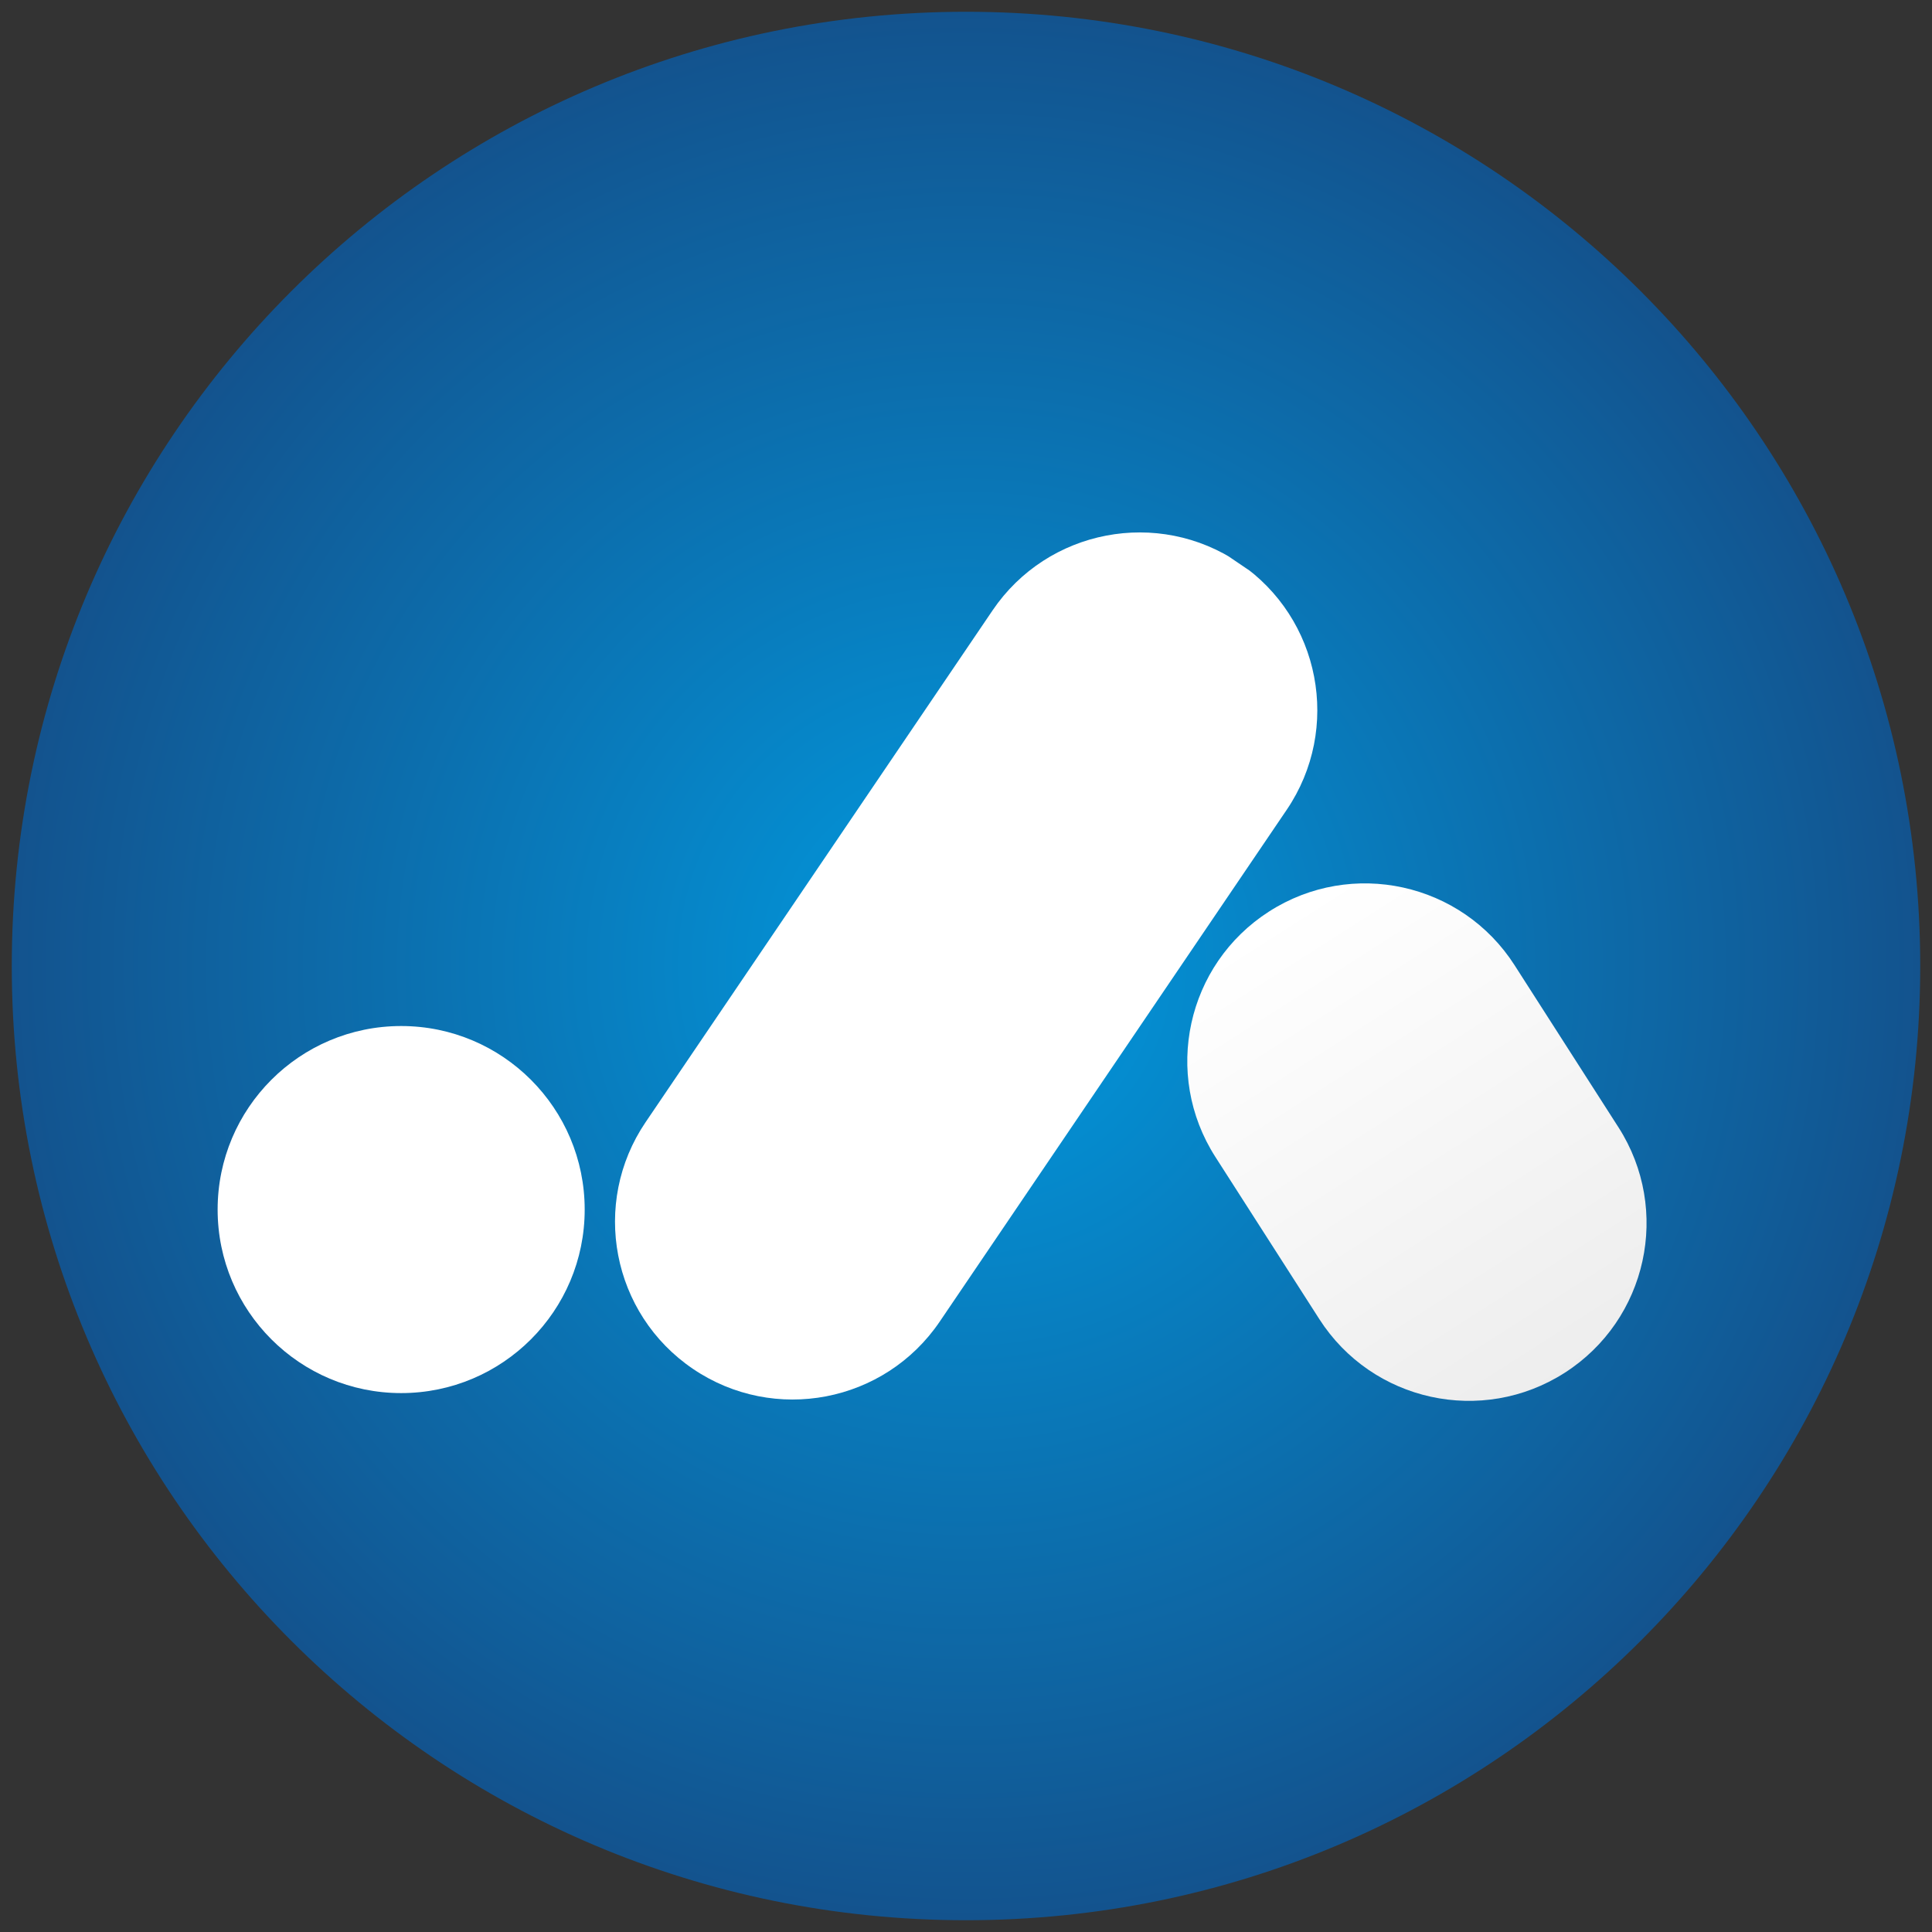
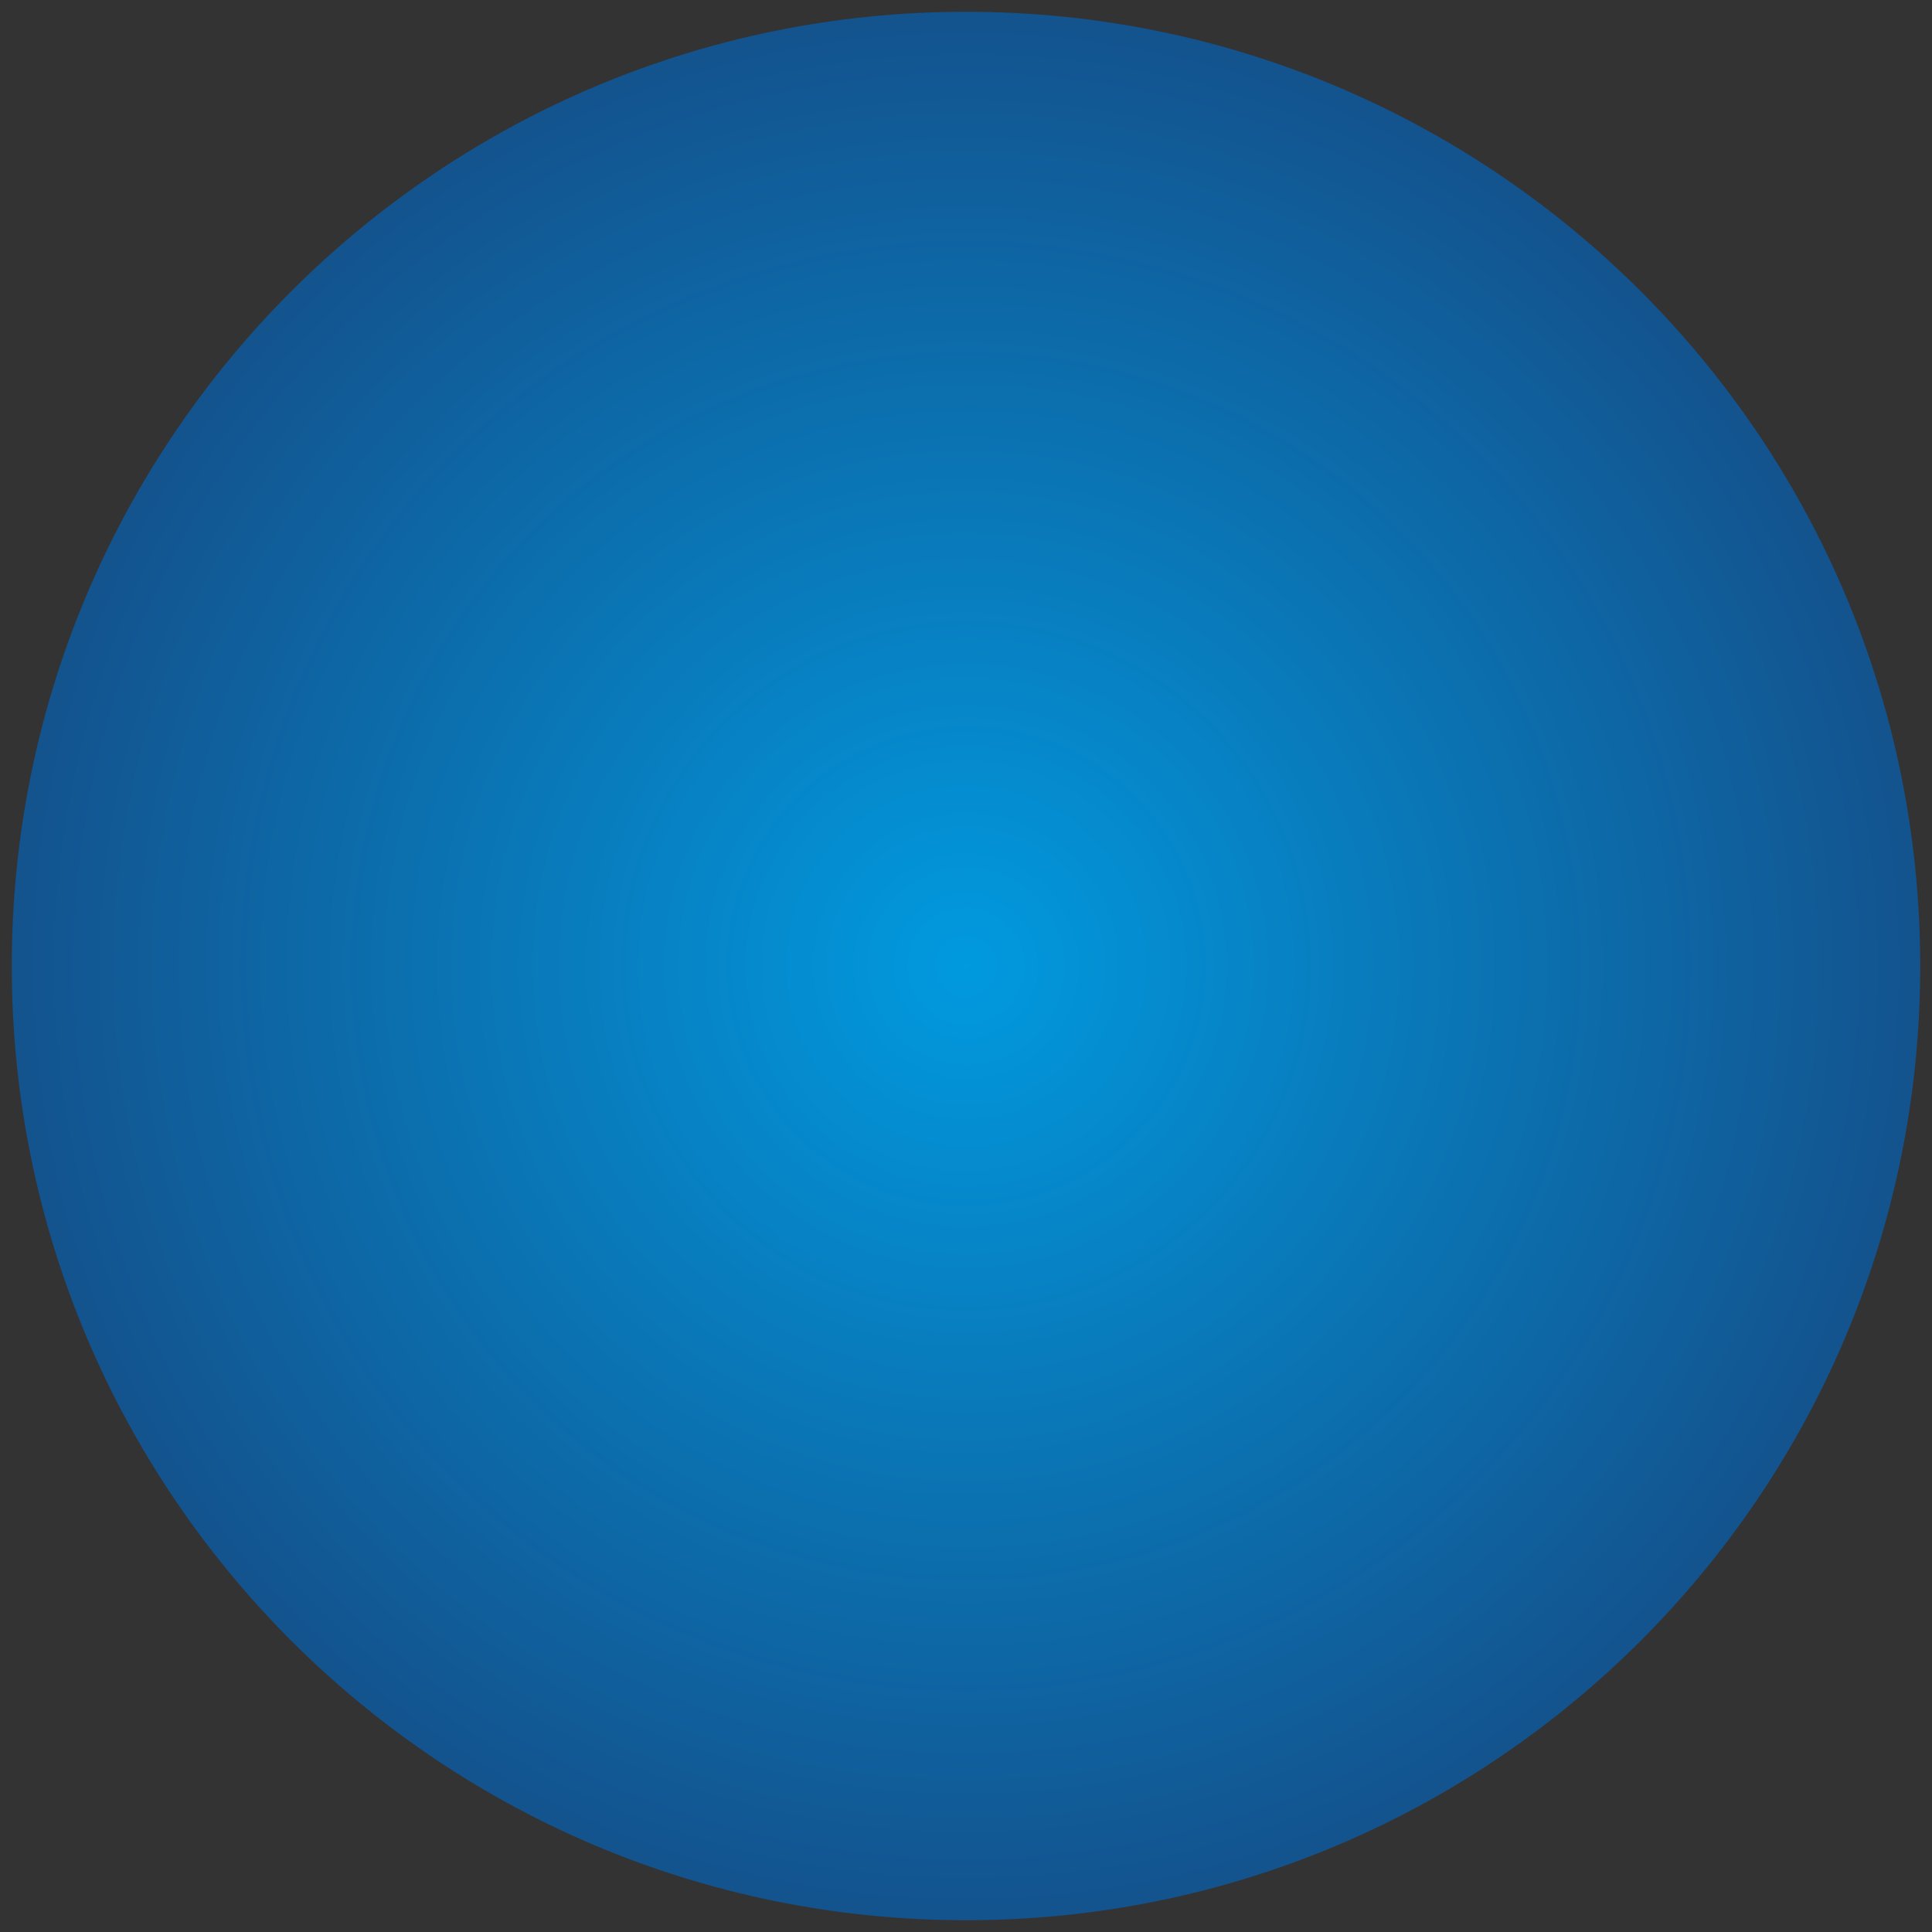
<svg xmlns="http://www.w3.org/2000/svg" height="500" preserveAspectRatio="xMidYMid meet" version="1.0" viewBox="0 0 375 375" width="500" zoomAndPan="magnify">
  <rect x="0" y="0" width="375" height="375" fill="#333333" stroke="none" />
  <defs>
    <clipPath id="a6732fd84e">
      <path clip-rule="nonzero" d="M 2.285 2.285 L 372.715 2.285 L 372.715 372.715 L 2.285 372.715 Z M 2.285 2.285" />
    </clipPath>
    <clipPath id="aa36e996b9">
      <path clip-rule="nonzero" d="M 187.5 2.285 C 85.207 2.285 2.285 85.207 2.285 187.5 C 2.285 289.793 85.207 372.715 187.5 372.715 C 289.793 372.715 372.715 289.793 372.715 187.5 C 372.715 85.207 289.793 2.285 187.5 2.285 Z M 187.5 2.285" />
    </clipPath>
    <radialGradient cx="185.215" cy="185.215" fx="185.215" fy="185.215" gradientTransform="matrix(1, 0, 0, 1, 2.285, 2.285)" gradientUnits="userSpaceOnUse" id="86f17b8b72" r="261.933">
      <stop offset="0" stop-color="rgb(0.438%, 60.246%, 87.325%)" stop-opacity="1" />
      <stop offset="0.008" stop-color="rgb(0.494%, 60.016%, 87.061%)" stop-opacity="1" />
      <stop offset="0.012" stop-color="rgb(0.533%, 59.863%, 86.887%)" stop-opacity="1" />
      <stop offset="0.016" stop-color="rgb(0.571%, 59.709%, 86.711%)" stop-opacity="1" />
      <stop offset="0.02" stop-color="rgb(0.609%, 59.557%, 86.536%)" stop-opacity="1" />
      <stop offset="0.023" stop-color="rgb(0.647%, 59.404%, 86.362%)" stop-opacity="1" />
      <stop offset="0.027" stop-color="rgb(0.685%, 59.25%, 86.186%)" stop-opacity="1" />
      <stop offset="0.031" stop-color="rgb(0.723%, 59.097%, 86.011%)" stop-opacity="1" />
      <stop offset="0.035" stop-color="rgb(0.763%, 58.945%, 85.837%)" stop-opacity="1" />
      <stop offset="0.039" stop-color="rgb(0.801%, 58.791%, 85.661%)" stop-opacity="1" />
      <stop offset="0.043" stop-color="rgb(0.839%, 58.638%, 85.486%)" stop-opacity="1" />
      <stop offset="0.047" stop-color="rgb(0.877%, 58.485%, 85.312%)" stop-opacity="1" />
      <stop offset="0.051" stop-color="rgb(0.916%, 58.331%, 85.136%)" stop-opacity="1" />
      <stop offset="0.055" stop-color="rgb(0.954%, 58.179%, 84.961%)" stop-opacity="1" />
      <stop offset="0.059" stop-color="rgb(0.992%, 58.026%, 84.785%)" stop-opacity="1" />
      <stop offset="0.062" stop-color="rgb(1.03%, 57.872%, 84.612%)" stop-opacity="1" />
      <stop offset="0.066" stop-color="rgb(1.068%, 57.719%, 84.436%)" stop-opacity="1" />
      <stop offset="0.07" stop-color="rgb(1.106%, 57.567%, 84.261%)" stop-opacity="1" />
      <stop offset="0.074" stop-color="rgb(1.144%, 57.413%, 84.087%)" stop-opacity="1" />
      <stop offset="0.078" stop-color="rgb(1.183%, 57.26%, 83.911%)" stop-opacity="1" />
      <stop offset="0.082" stop-color="rgb(1.222%, 57.108%, 83.736%)" stop-opacity="1" />
      <stop offset="0.086" stop-color="rgb(1.26%, 56.953%, 83.562%)" stop-opacity="1" />
      <stop offset="0.09" stop-color="rgb(1.299%, 56.801%, 83.386%)" stop-opacity="1" />
      <stop offset="0.094" stop-color="rgb(1.337%, 56.647%, 83.211%)" stop-opacity="1" />
      <stop offset="0.098" stop-color="rgb(1.375%, 56.494%, 83.037%)" stop-opacity="1" />
      <stop offset="0.102" stop-color="rgb(1.413%, 56.342%, 82.861%)" stop-opacity="1" />
      <stop offset="0.105" stop-color="rgb(1.451%, 56.187%, 82.686%)" stop-opacity="1" />
      <stop offset="0.109" stop-color="rgb(1.489%, 56.035%, 82.512%)" stop-opacity="1" />
      <stop offset="0.113" stop-color="rgb(1.527%, 55.882%, 82.336%)" stop-opacity="1" />
      <stop offset="0.117" stop-color="rgb(1.566%, 55.728%, 82.161%)" stop-opacity="1" />
      <stop offset="0.121" stop-color="rgb(1.604%, 55.576%, 81.985%)" stop-opacity="1" />
      <stop offset="0.125" stop-color="rgb(1.643%, 55.423%, 81.812%)" stop-opacity="1" />
      <stop offset="0.129" stop-color="rgb(1.682%, 55.269%, 81.636%)" stop-opacity="1" />
      <stop offset="0.133" stop-color="rgb(1.72%, 55.116%, 81.461%)" stop-opacity="1" />
      <stop offset="0.137" stop-color="rgb(1.758%, 54.964%, 81.287%)" stop-opacity="1" />
      <stop offset="0.141" stop-color="rgb(1.796%, 54.81%, 81.111%)" stop-opacity="1" />
      <stop offset="0.145" stop-color="rgb(1.834%, 54.657%, 80.936%)" stop-opacity="1" />
      <stop offset="0.148" stop-color="rgb(1.872%, 54.504%, 80.762%)" stop-opacity="1" />
      <stop offset="0.152" stop-color="rgb(1.91%, 54.35%, 80.586%)" stop-opacity="1" />
      <stop offset="0.156" stop-color="rgb(1.949%, 54.198%, 80.411%)" stop-opacity="1" />
      <stop offset="0.16" stop-color="rgb(1.987%, 54.044%, 80.237%)" stop-opacity="1" />
      <stop offset="0.164" stop-color="rgb(2.025%, 53.891%, 80.061%)" stop-opacity="1" />
      <stop offset="0.168" stop-color="rgb(2.065%, 53.738%, 79.886%)" stop-opacity="1" />
      <stop offset="0.172" stop-color="rgb(2.103%, 53.584%, 79.712%)" stop-opacity="1" />
      <stop offset="0.176" stop-color="rgb(2.141%, 53.432%, 79.536%)" stop-opacity="1" />
      <stop offset="0.18" stop-color="rgb(2.179%, 53.279%, 79.361%)" stop-opacity="1" />
      <stop offset="0.184" stop-color="rgb(2.217%, 53.125%, 79.185%)" stop-opacity="1" />
      <stop offset="0.188" stop-color="rgb(2.255%, 52.972%, 79.012%)" stop-opacity="1" />
      <stop offset="0.191" stop-color="rgb(2.293%, 52.82%, 78.836%)" stop-opacity="1" />
      <stop offset="0.195" stop-color="rgb(2.332%, 52.666%, 78.661%)" stop-opacity="1" />
      <stop offset="0.199" stop-color="rgb(2.37%, 52.513%, 78.487%)" stop-opacity="1" />
      <stop offset="0.203" stop-color="rgb(2.408%, 52.361%, 78.311%)" stop-opacity="1" />
      <stop offset="0.207" stop-color="rgb(2.446%, 52.206%, 78.136%)" stop-opacity="1" />
      <stop offset="0.211" stop-color="rgb(2.484%, 52.054%, 77.962%)" stop-opacity="1" />
      <stop offset="0.215" stop-color="rgb(2.524%, 51.901%, 77.786%)" stop-opacity="1" />
      <stop offset="0.219" stop-color="rgb(2.562%, 51.747%, 77.611%)" stop-opacity="1" />
      <stop offset="0.223" stop-color="rgb(2.6%, 51.595%, 77.437%)" stop-opacity="1" />
      <stop offset="0.227" stop-color="rgb(2.638%, 51.44%, 77.261%)" stop-opacity="1" />
      <stop offset="0.23" stop-color="rgb(2.676%, 51.288%, 77.086%)" stop-opacity="1" />
      <stop offset="0.234" stop-color="rgb(2.715%, 51.135%, 76.912%)" stop-opacity="1" />
      <stop offset="0.238" stop-color="rgb(2.753%, 50.981%, 76.736%)" stop-opacity="1" />
      <stop offset="0.242" stop-color="rgb(2.791%, 50.829%, 76.561%)" stop-opacity="1" />
      <stop offset="0.246" stop-color="rgb(2.829%, 50.676%, 76.385%)" stop-opacity="1" />
      <stop offset="0.25" stop-color="rgb(2.867%, 50.522%, 76.212%)" stop-opacity="1" />
      <stop offset="0.254" stop-color="rgb(2.925%, 50.293%, 75.949%)" stop-opacity="1" />
      <stop offset="0.262" stop-color="rgb(3.003%, 49.986%, 75.598%)" stop-opacity="1" />
      <stop offset="0.27" stop-color="rgb(3.079%, 49.68%, 75.249%)" stop-opacity="1" />
      <stop offset="0.277" stop-color="rgb(3.156%, 49.374%, 74.899%)" stop-opacity="1" />
      <stop offset="0.285" stop-color="rgb(3.232%, 49.068%, 74.548%)" stop-opacity="1" />
      <stop offset="0.293" stop-color="rgb(3.308%, 48.761%, 74.199%)" stop-opacity="1" />
      <stop offset="0.301" stop-color="rgb(3.384%, 48.454%, 73.849%)" stop-opacity="1" />
      <stop offset="0.309" stop-color="rgb(3.462%, 48.149%, 73.499%)" stop-opacity="1" />
      <stop offset="0.316" stop-color="rgb(3.539%, 47.842%, 73.149%)" stop-opacity="1" />
      <stop offset="0.324" stop-color="rgb(3.615%, 47.536%, 72.798%)" stop-opacity="1" />
      <stop offset="0.332" stop-color="rgb(3.691%, 47.231%, 72.449%)" stop-opacity="1" />
      <stop offset="0.34" stop-color="rgb(3.767%, 46.924%, 72.099%)" stop-opacity="1" />
      <stop offset="0.348" stop-color="rgb(3.844%, 46.617%, 71.748%)" stop-opacity="1" />
      <stop offset="0.355" stop-color="rgb(3.922%, 46.312%, 71.399%)" stop-opacity="1" />
      <stop offset="0.363" stop-color="rgb(3.998%, 46.005%, 71.049%)" stop-opacity="1" />
      <stop offset="0.371" stop-color="rgb(4.074%, 45.699%, 70.699%)" stop-opacity="1" />
      <stop offset="0.379" stop-color="rgb(4.15%, 45.392%, 70.349%)" stop-opacity="1" />
      <stop offset="0.387" stop-color="rgb(4.227%, 45.087%, 69.998%)" stop-opacity="1" />
      <stop offset="0.395" stop-color="rgb(4.305%, 44.78%, 69.649%)" stop-opacity="1" />
      <stop offset="0.402" stop-color="rgb(4.381%, 44.473%, 69.299%)" stop-opacity="1" />
      <stop offset="0.41" stop-color="rgb(4.457%, 44.168%, 68.948%)" stop-opacity="1" />
      <stop offset="0.418" stop-color="rgb(4.533%, 43.861%, 68.599%)" stop-opacity="1" />
      <stop offset="0.426" stop-color="rgb(4.61%, 43.555%, 68.25%)" stop-opacity="1" />
      <stop offset="0.434" stop-color="rgb(4.686%, 43.248%, 67.899%)" stop-opacity="1" />
      <stop offset="0.441" stop-color="rgb(4.764%, 42.943%, 67.549%)" stop-opacity="1" />
      <stop offset="0.449" stop-color="rgb(4.84%, 42.636%, 67.198%)" stop-opacity="1" />
      <stop offset="0.457" stop-color="rgb(4.916%, 42.329%, 66.849%)" stop-opacity="1" />
      <stop offset="0.465" stop-color="rgb(4.993%, 42.024%, 66.499%)" stop-opacity="1" />
      <stop offset="0.473" stop-color="rgb(5.069%, 41.718%, 66.148%)" stop-opacity="1" />
      <stop offset="0.48" stop-color="rgb(5.145%, 41.411%, 65.799%)" stop-opacity="1" />
      <stop offset="0.488" stop-color="rgb(5.223%, 41.106%, 65.45%)" stop-opacity="1" />
      <stop offset="0.496" stop-color="rgb(5.299%, 40.799%, 65.099%)" stop-opacity="1" />
      <stop offset="0.504" stop-color="rgb(5.356%, 40.569%, 64.836%)" stop-opacity="1" />
      <stop offset="0.508" stop-color="rgb(5.394%, 40.416%, 64.661%)" stop-opacity="1" />
      <stop offset="0.512" stop-color="rgb(5.432%, 40.263%, 64.487%)" stop-opacity="1" />
      <stop offset="0.516" stop-color="rgb(5.47%, 40.109%, 64.311%)" stop-opacity="1" />
      <stop offset="0.52" stop-color="rgb(5.508%, 39.957%, 64.136%)" stop-opacity="1" />
      <stop offset="0.523" stop-color="rgb(5.548%, 39.804%, 63.962%)" stop-opacity="1" />
      <stop offset="0.527" stop-color="rgb(5.586%, 39.65%, 63.786%)" stop-opacity="1" />
      <stop offset="0.531" stop-color="rgb(5.624%, 39.497%, 63.611%)" stop-opacity="1" />
      <stop offset="0.535" stop-color="rgb(5.663%, 39.345%, 63.437%)" stop-opacity="1" />
      <stop offset="0.539" stop-color="rgb(5.701%, 39.191%, 63.261%)" stop-opacity="1" />
      <stop offset="0.543" stop-color="rgb(5.739%, 39.038%, 63.086%)" stop-opacity="1" />
      <stop offset="0.547" stop-color="rgb(5.777%, 38.885%, 62.91%)" stop-opacity="1" />
      <stop offset="0.551" stop-color="rgb(5.815%, 38.731%, 62.737%)" stop-opacity="1" />
      <stop offset="0.555" stop-color="rgb(5.853%, 38.579%, 62.561%)" stop-opacity="1" />
      <stop offset="0.559" stop-color="rgb(5.891%, 38.426%, 62.386%)" stop-opacity="1" />
      <stop offset="0.562" stop-color="rgb(5.93%, 38.272%, 62.212%)" stop-opacity="1" />
      <stop offset="0.566" stop-color="rgb(5.968%, 38.12%, 62.036%)" stop-opacity="1" />
      <stop offset="0.57" stop-color="rgb(6.007%, 37.967%, 61.861%)" stop-opacity="1" />
      <stop offset="0.574" stop-color="rgb(6.046%, 37.813%, 61.687%)" stop-opacity="1" />
      <stop offset="0.578" stop-color="rgb(6.084%, 37.66%, 61.511%)" stop-opacity="1" />
      <stop offset="0.582" stop-color="rgb(6.122%, 37.506%, 61.336%)" stop-opacity="1" />
      <stop offset="0.586" stop-color="rgb(6.16%, 37.354%, 61.162%)" stop-opacity="1" />
      <stop offset="0.59" stop-color="rgb(6.198%, 37.201%, 60.986%)" stop-opacity="1" />
      <stop offset="0.594" stop-color="rgb(6.236%, 37.047%, 60.811%)" stop-opacity="1" />
      <stop offset="0.598" stop-color="rgb(6.274%, 36.894%, 60.637%)" stop-opacity="1" />
      <stop offset="0.602" stop-color="rgb(6.313%, 36.742%, 60.461%)" stop-opacity="1" />
      <stop offset="0.605" stop-color="rgb(6.351%, 36.588%, 60.286%)" stop-opacity="1" />
      <stop offset="0.609" stop-color="rgb(6.389%, 36.435%, 60.11%)" stop-opacity="1" />
      <stop offset="0.613" stop-color="rgb(6.429%, 36.282%, 59.937%)" stop-opacity="1" />
      <stop offset="0.617" stop-color="rgb(6.467%, 36.128%, 59.761%)" stop-opacity="1" />
      <stop offset="0.621" stop-color="rgb(6.505%, 35.976%, 59.586%)" stop-opacity="1" />
      <stop offset="0.625" stop-color="rgb(6.543%, 35.823%, 59.412%)" stop-opacity="1" />
      <stop offset="0.629" stop-color="rgb(6.601%, 35.593%, 59.149%)" stop-opacity="1" />
      <stop offset="0.637" stop-color="rgb(6.677%, 35.286%, 58.798%)" stop-opacity="1" />
      <stop offset="0.645" stop-color="rgb(6.754%, 34.979%, 58.449%)" stop-opacity="1" />
      <stop offset="0.652" stop-color="rgb(6.83%, 34.674%, 58.099%)" stop-opacity="1" />
      <stop offset="0.66" stop-color="rgb(6.908%, 34.367%, 57.748%)" stop-opacity="1" />
      <stop offset="0.668" stop-color="rgb(6.984%, 34.061%, 57.399%)" stop-opacity="1" />
      <stop offset="0.676" stop-color="rgb(7.06%, 33.755%, 57.048%)" stop-opacity="1" />
      <stop offset="0.684" stop-color="rgb(7.137%, 33.449%, 56.699%)" stop-opacity="1" />
      <stop offset="0.691" stop-color="rgb(7.213%, 33.142%, 56.349%)" stop-opacity="1" />
      <stop offset="0.699" stop-color="rgb(7.289%, 32.837%, 55.998%)" stop-opacity="1" />
      <stop offset="0.707" stop-color="rgb(7.367%, 32.53%, 55.649%)" stop-opacity="1" />
      <stop offset="0.715" stop-color="rgb(7.443%, 32.224%, 55.299%)" stop-opacity="1" />
      <stop offset="0.723" stop-color="rgb(7.52%, 31.917%, 54.948%)" stop-opacity="1" />
      <stop offset="0.73" stop-color="rgb(7.596%, 31.612%, 54.599%)" stop-opacity="1" />
      <stop offset="0.738" stop-color="rgb(7.672%, 31.305%, 54.248%)" stop-opacity="1" />
      <stop offset="0.746" stop-color="rgb(7.748%, 30.998%, 53.899%)" stop-opacity="1" />
      <stop offset="0.754" stop-color="rgb(7.806%, 30.769%, 53.636%)" stop-opacity="1" />
      <stop offset="0.758" stop-color="rgb(7.845%, 30.617%, 53.461%)" stop-opacity="1" />
      <stop offset="0.762" stop-color="rgb(7.883%, 30.463%, 53.287%)" stop-opacity="1" />
      <stop offset="0.766" stop-color="rgb(7.921%, 30.31%, 53.111%)" stop-opacity="1" />
      <stop offset="0.77" stop-color="rgb(7.959%, 30.157%, 52.936%)" stop-opacity="1" />
      <stop offset="0.773" stop-color="rgb(7.997%, 30.003%, 52.762%)" stop-opacity="1" />
      <stop offset="0.777" stop-color="rgb(8.035%, 29.851%, 52.586%)" stop-opacity="1" />
      <stop offset="0.781" stop-color="rgb(8.073%, 29.697%, 52.411%)" stop-opacity="1" />
      <stop offset="0.785" stop-color="rgb(8.112%, 29.544%, 52.237%)" stop-opacity="1" />
      <stop offset="0.789" stop-color="rgb(8.151%, 29.391%, 52.061%)" stop-opacity="1" />
      <stop offset="0.793" stop-color="rgb(8.189%, 29.237%, 51.886%)" stop-opacity="1" />
      <stop offset="0.797" stop-color="rgb(8.228%, 29.085%, 51.711%)" stop-opacity="1" />
      <stop offset="0.801" stop-color="rgb(8.266%, 28.932%, 51.537%)" stop-opacity="1" />
      <stop offset="0.805" stop-color="rgb(8.304%, 28.778%, 51.361%)" stop-opacity="1" />
      <stop offset="0.809" stop-color="rgb(8.342%, 28.625%, 51.186%)" stop-opacity="1" />
      <stop offset="0.812" stop-color="rgb(8.38%, 28.473%, 51.012%)" stop-opacity="1" />
      <stop offset="0.816" stop-color="rgb(8.438%, 28.242%, 50.749%)" stop-opacity="1" />
      <stop offset="0.824" stop-color="rgb(8.514%, 27.936%, 50.398%)" stop-opacity="1" />
      <stop offset="0.832" stop-color="rgb(8.591%, 27.631%, 50.049%)" stop-opacity="1" />
      <stop offset="0.84" stop-color="rgb(8.669%, 27.324%, 49.699%)" stop-opacity="1" />
      <stop offset="0.848" stop-color="rgb(8.745%, 27.017%, 49.348%)" stop-opacity="1" />
      <stop offset="0.855" stop-color="rgb(8.821%, 26.711%, 48.999%)" stop-opacity="1" />
      <stop offset="0.863" stop-color="rgb(8.897%, 26.405%, 48.648%)" stop-opacity="1" />
      <stop offset="0.871" stop-color="rgb(8.974%, 26.099%, 48.299%)" stop-opacity="1" />
      <stop offset="0.879" stop-color="rgb(9.032%, 25.87%, 48.036%)" stop-opacity="1" />
      <stop offset="0.883" stop-color="rgb(9.07%, 25.716%, 47.861%)" stop-opacity="1" />
      <stop offset="0.887" stop-color="rgb(9.108%, 25.563%, 47.687%)" stop-opacity="1" />
      <stop offset="0.891" stop-color="rgb(9.146%, 25.41%, 47.511%)" stop-opacity="1" />
      <stop offset="0.895" stop-color="rgb(9.184%, 25.256%, 47.336%)" stop-opacity="1" />
      <stop offset="0.898" stop-color="rgb(9.222%, 25.104%, 47.162%)" stop-opacity="1" />
      <stop offset="0.902" stop-color="rgb(9.261%, 24.951%, 46.986%)" stop-opacity="1" />
      <stop offset="0.906" stop-color="rgb(9.299%, 24.797%, 46.811%)" stop-opacity="1" />
      <stop offset="0.91" stop-color="rgb(9.357%, 24.568%, 46.548%)" stop-opacity="1" />
      <stop offset="0.918" stop-color="rgb(9.433%, 24.261%, 46.199%)" stop-opacity="1" />
      <stop offset="0.926" stop-color="rgb(9.511%, 23.955%, 45.848%)" stop-opacity="1" />
      <stop offset="0.934" stop-color="rgb(9.587%, 23.648%, 45.499%)" stop-opacity="1" />
      <stop offset="0.941" stop-color="rgb(9.644%, 23.419%, 45.236%)" stop-opacity="1" />
      <stop offset="0.945" stop-color="rgb(9.682%, 23.267%, 45.061%)" stop-opacity="1" />
      <stop offset="0.949" stop-color="rgb(9.72%, 23.112%, 44.887%)" stop-opacity="1" />
      <stop offset="0.953" stop-color="rgb(9.758%, 22.96%, 44.711%)" stop-opacity="1" />
      <stop offset="0.957" stop-color="rgb(9.816%, 22.729%, 44.449%)" stop-opacity="1" />
      <stop offset="0.965" stop-color="rgb(9.892%, 22.424%, 44.099%)" stop-opacity="1" />
      <stop offset="0.973" stop-color="rgb(9.95%, 22.194%, 43.837%)" stop-opacity="1" />
      <stop offset="0.977" stop-color="rgb(9.988%, 22.041%, 43.661%)" stop-opacity="1" />
      <stop offset="0.98" stop-color="rgb(10.046%, 21.811%, 43.399%)" stop-opacity="1" />
      <stop offset="0.988" stop-color="rgb(10.103%, 21.582%, 43.137%)" stop-opacity="1" />
      <stop offset="0.992" stop-color="rgb(10.161%, 21.352%, 42.874%)" stop-opacity="1" />
      <stop offset="1" stop-color="rgb(10.199%, 21.199%, 42.699%)" stop-opacity="1" />
    </radialGradient>
    <clipPath id="798dab5d92">
      <path clip-rule="nonzero" d="M 42.242 199.152 L 113.488 199.152 L 113.488 270.398 L 42.242 270.398 Z M 42.242 199.152" />
    </clipPath>
    <clipPath id="2d382bfd5a">
-       <path clip-rule="nonzero" d="M 77.867 199.152 C 58.191 199.152 42.242 215.102 42.242 234.777 C 42.242 254.449 58.191 270.398 77.867 270.398 C 97.539 270.398 113.488 254.449 113.488 234.777 C 113.488 215.102 97.539 199.152 77.867 199.152 Z M 77.867 199.152" />
-     </clipPath>
+       </clipPath>
    <clipPath id="aa98ed2dd8">
-       <path clip-rule="nonzero" d="M 230 171 L 320 171 L 320 272 L 230 272 Z M 230 171" />
-     </clipPath>
+       </clipPath>
    <clipPath id="e36b03ad79">
      <path clip-rule="nonzero" d="M 275.371 158.309 L 332.797 247.914 L 274.723 285.129 L 217.297 195.527 Z M 275.371 158.309" />
    </clipPath>
    <clipPath id="c9ab78f015">
      <path clip-rule="nonzero" d="M 293.977 187.344 L 314.141 218.805 C 324.418 234.844 319.75 256.172 303.715 266.453 C 287.68 276.73 266.348 272.062 256.07 256.023 L 235.906 224.562 C 225.629 208.527 230.297 187.195 246.332 176.918 C 262.371 166.641 283.699 171.309 293.977 187.344 Z M 293.977 187.344" />
    </clipPath>
    <clipPath id="5a6abe5bb6">
      <path clip-rule="nonzero" d="M 275.371 158.309 L 332.797 247.914 L 274.723 285.129 L 217.297 195.527 Z M 275.371 158.309" />
    </clipPath>
    <clipPath id="5152a0aabf">
      <path clip-rule="nonzero" d="M 275.367 158.309 L 332.75 247.844 L 274.68 285.059 L 217.297 195.527 Z M 275.367 158.309" />
    </clipPath>
    <linearGradient gradientTransform="matrix(0.145, 0.227, -0.227, 0.145, 275.369, 158.308)" gradientUnits="userSpaceOnUse" id="f1ccdfa274" x1="-73.578" x2="468.272" y1="128" y2="128">
      <stop offset="0" stop-color="rgb(100%, 100%, 100%)" stop-opacity="1" />
      <stop offset="0.125" stop-color="rgb(100%, 100%, 100%)" stop-opacity="1" />
      <stop offset="0.156" stop-color="rgb(99.899%, 99.899%, 99.899%)" stop-opacity="1" />
      <stop offset="0.188" stop-color="rgb(99.648%, 99.648%, 99.648%)" stop-opacity="1" />
      <stop offset="0.219" stop-color="rgb(99.342%, 99.342%, 99.342%)" stop-opacity="1" />
      <stop offset="0.25" stop-color="rgb(99.039%, 99.039%, 99.039%)" stop-opacity="1" />
      <stop offset="0.281" stop-color="rgb(98.734%, 98.734%, 98.734%)" stop-opacity="1" />
      <stop offset="0.312" stop-color="rgb(98.428%, 98.428%, 98.428%)" stop-opacity="1" />
      <stop offset="0.344" stop-color="rgb(98.125%, 98.125%, 98.125%)" stop-opacity="1" />
      <stop offset="0.375" stop-color="rgb(97.82%, 97.82%, 97.82%)" stop-opacity="1" />
      <stop offset="0.406" stop-color="rgb(97.514%, 97.514%, 97.514%)" stop-opacity="1" />
      <stop offset="0.438" stop-color="rgb(97.211%, 97.211%, 97.211%)" stop-opacity="1" />
      <stop offset="0.469" stop-color="rgb(96.906%, 96.906%, 96.906%)" stop-opacity="1" />
      <stop offset="0.5" stop-color="rgb(96.602%, 96.602%, 96.602%)" stop-opacity="1" />
      <stop offset="0.531" stop-color="rgb(96.297%, 96.297%, 96.297%)" stop-opacity="1" />
      <stop offset="0.562" stop-color="rgb(95.992%, 95.992%, 95.992%)" stop-opacity="1" />
      <stop offset="0.594" stop-color="rgb(95.688%, 95.688%, 95.688%)" stop-opacity="1" />
      <stop offset="0.625" stop-color="rgb(95.383%, 95.383%, 95.383%)" stop-opacity="1" />
      <stop offset="0.656" stop-color="rgb(95.078%, 95.078%, 95.078%)" stop-opacity="1" />
      <stop offset="0.688" stop-color="rgb(94.774%, 94.774%, 94.774%)" stop-opacity="1" />
      <stop offset="0.719" stop-color="rgb(94.469%, 94.469%, 94.469%)" stop-opacity="1" />
      <stop offset="0.75" stop-color="rgb(94.165%, 94.165%, 94.165%)" stop-opacity="1" />
      <stop offset="0.781" stop-color="rgb(93.86%, 93.86%, 93.86%)" stop-opacity="1" />
      <stop offset="0.812" stop-color="rgb(93.555%, 93.555%, 93.555%)" stop-opacity="1" />
      <stop offset="0.844" stop-color="rgb(93.251%, 93.251%, 93.251%)" stop-opacity="1" />
      <stop offset="0.875" stop-color="rgb(92.998%, 92.998%, 92.998%)" stop-opacity="1" />
      <stop offset="1" stop-color="rgb(92.899%, 92.899%, 92.899%)" stop-opacity="1" />
    </linearGradient>
    <clipPath id="2c16f7162e">
-       <path clip-rule="nonzero" d="M 119 103 L 256 103 L 256 272 L 119 272 Z M 119 103" />
-     </clipPath>
+       </clipPath>
    <clipPath id="9a0f58cb8d">
      <path clip-rule="nonzero" d="M 105.965 246.352 L 212.102 89.793 L 269.195 128.5 L 163.055 285.055 Z M 105.965 246.352" />
    </clipPath>
    <clipPath id="193ae486be">
      <path clip-rule="nonzero" d="M 125.316 217.805 L 192.652 118.48 C 203.34 102.715 224.785 98.602 240.551 109.289 C 256.316 119.977 260.434 141.422 249.746 157.188 L 182.41 256.508 C 171.723 272.273 150.277 276.391 134.512 265.703 C 118.746 255.016 114.629 233.57 125.316 217.805 Z M 125.316 217.805" />
    </clipPath>
  </defs>
  <g clip-path="url(#a6732fd84e)">
    <g clip-path="url(#aa36e996b9)">
      <path d="M 2.285 2.285 L 2.285 372.715 L 372.715 372.715 L 372.715 2.285 Z M 2.285 2.285" fill="url(#86f17b8b72)" fill-rule="nonzero" />
    </g>
  </g>
  <g clip-path="url(#798dab5d92)">
    <g clip-path="url(#2d382bfd5a)">
      <path d="M 42.242 199.152 L 113.488 199.152 L 113.488 270.398 L 42.242 270.398 Z M 42.242 199.152" fill="#ffffff" fill-opacity="1" fill-rule="nonzero" />
    </g>
  </g>
  <g clip-path="url(#aa98ed2dd8)">
    <g clip-path="url(#e36b03ad79)">
      <g clip-path="url(#c9ab78f015)">
        <g clip-path="url(#5a6abe5bb6)">
          <g clip-path="url(#5152a0aabf)">
            <path d="M 295.656 121.762 L 175.617 198.695 L 254.391 321.609 L 374.434 244.676 Z M 295.656 121.762" fill="url(#f1ccdfa274)" fill-rule="nonzero" />
          </g>
        </g>
      </g>
    </g>
  </g>
  <g clip-path="url(#2c16f7162e)">
    <g clip-path="url(#9a0f58cb8d)">
      <g clip-path="url(#193ae486be)">
-         <path d="M 105.965 246.352 L 211.949 90.016 L 269.043 128.723 L 163.055 285.055 Z M 105.965 246.352" fill="#ffffff" fill-opacity="1" fill-rule="nonzero" />
+         <path d="M 105.965 246.352 L 269.043 128.723 L 163.055 285.055 Z M 105.965 246.352" fill="#ffffff" fill-opacity="1" fill-rule="nonzero" />
      </g>
    </g>
  </g>
</svg>